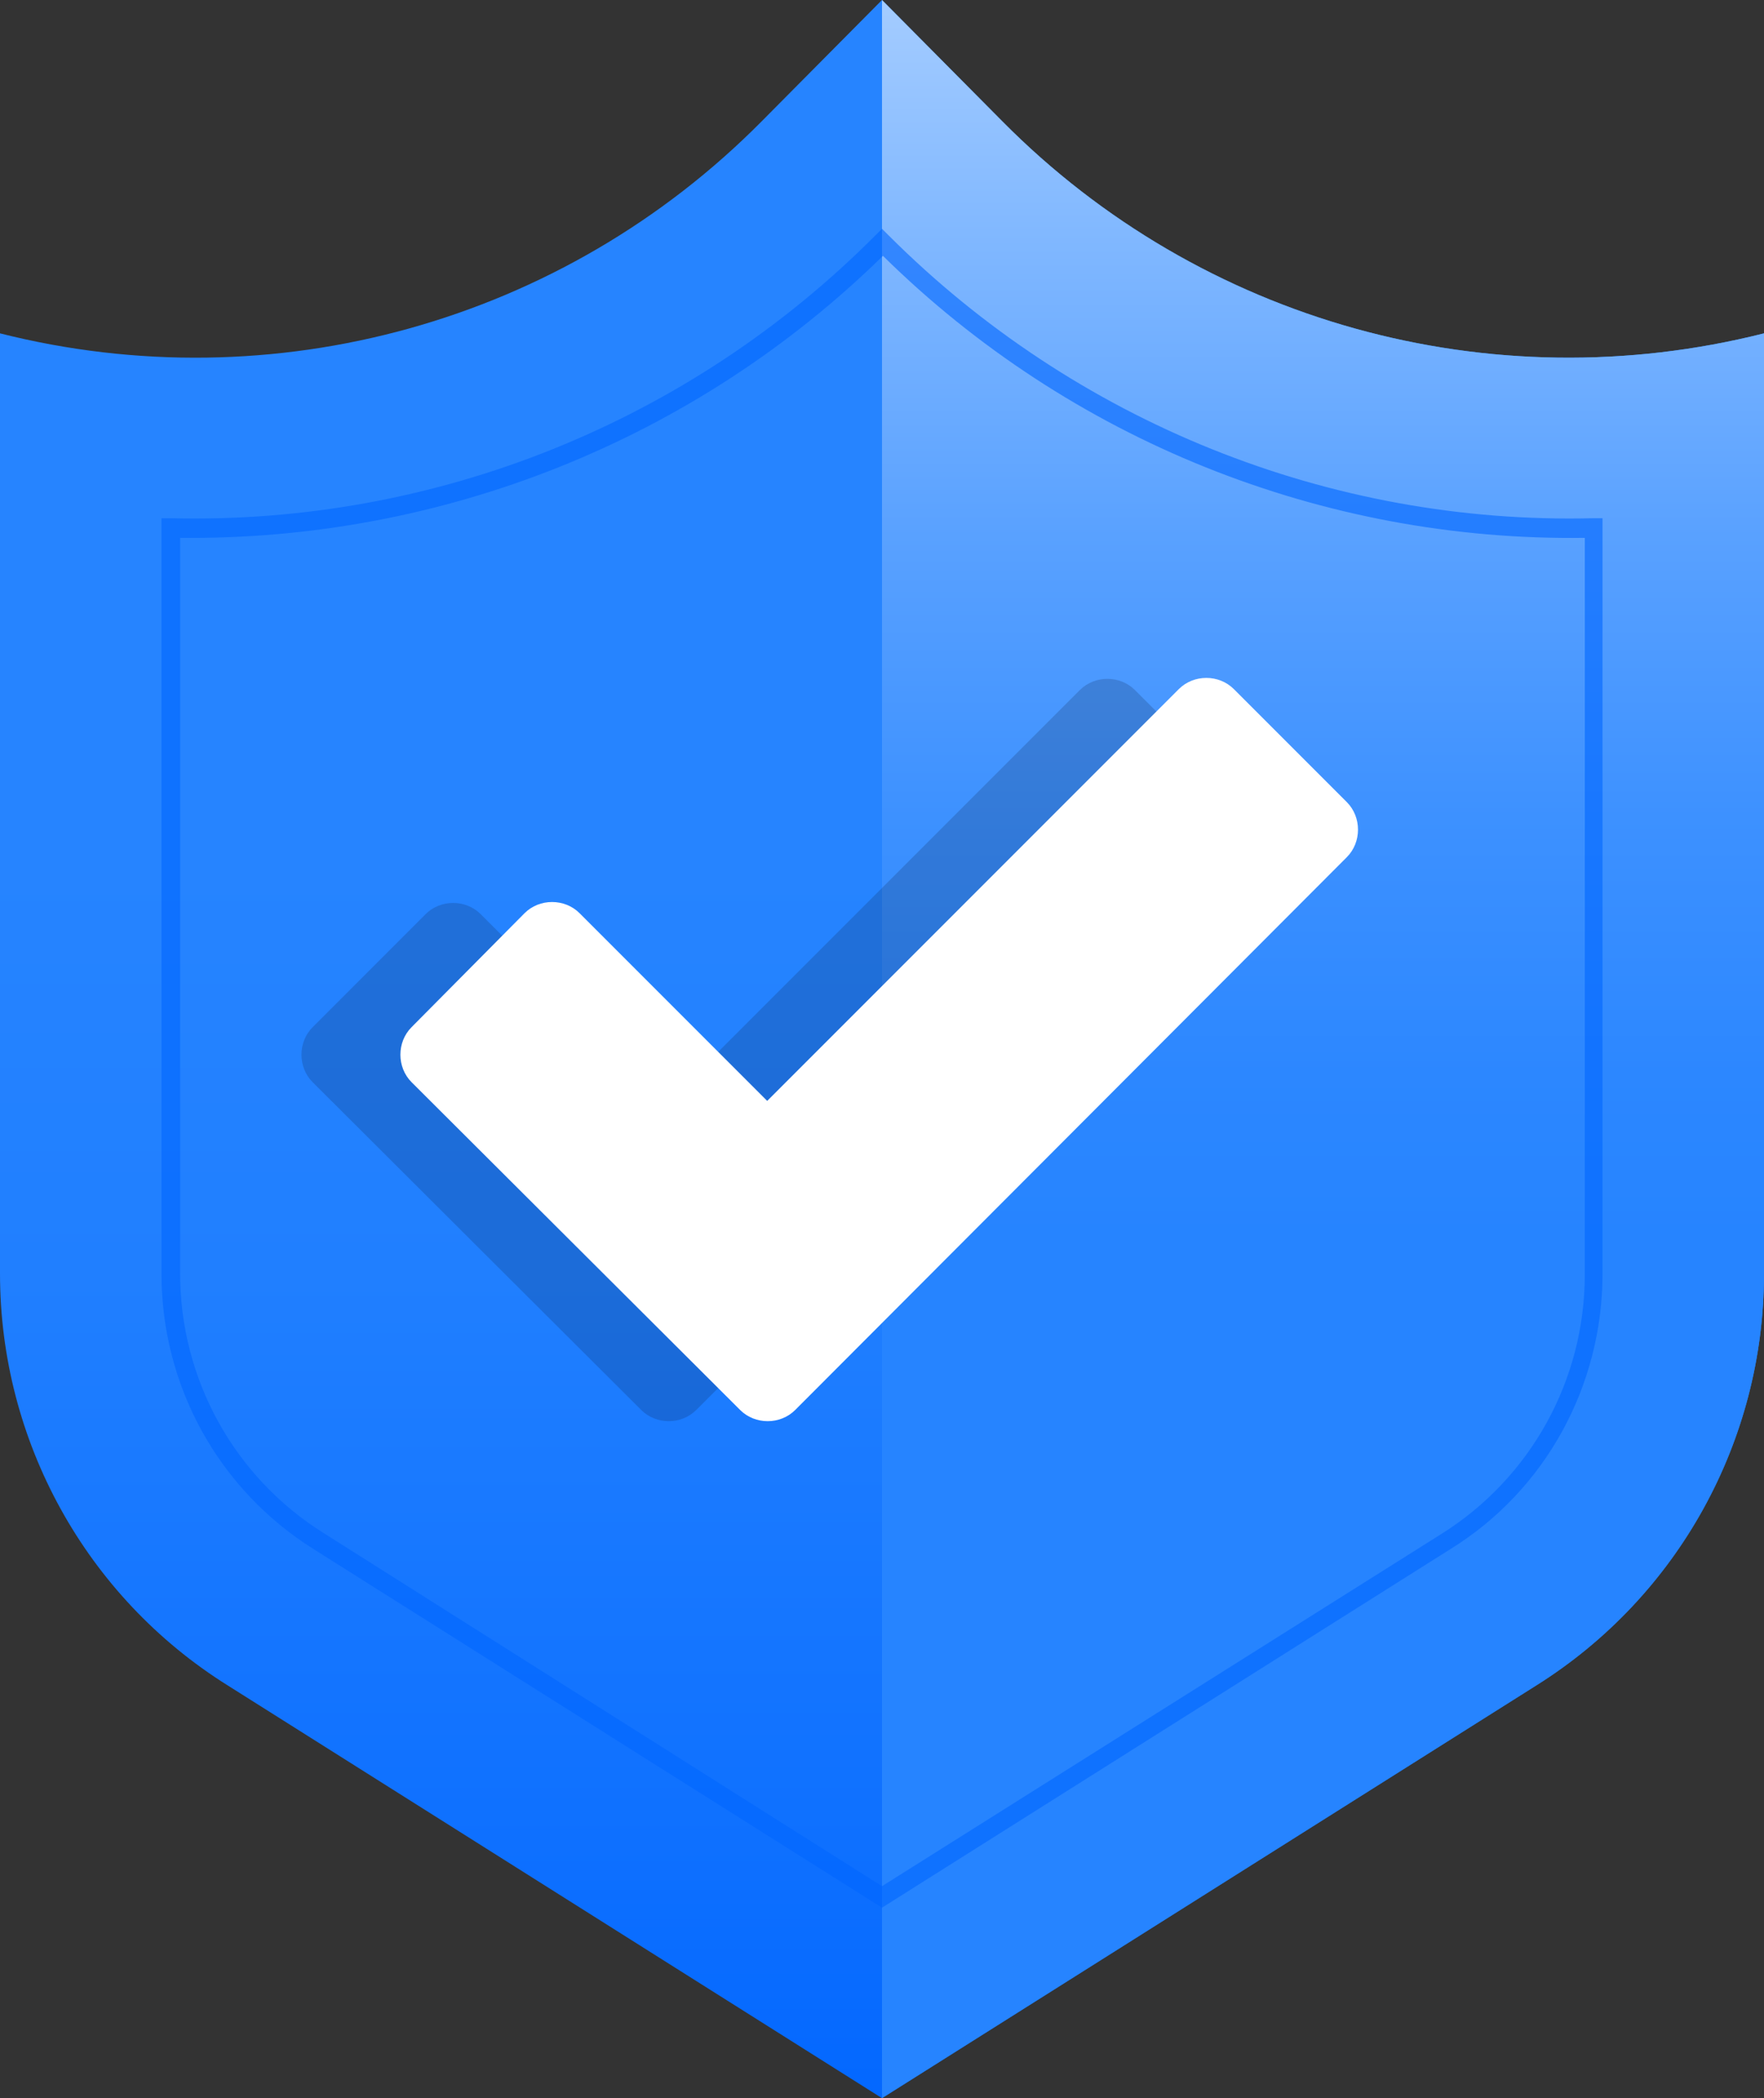
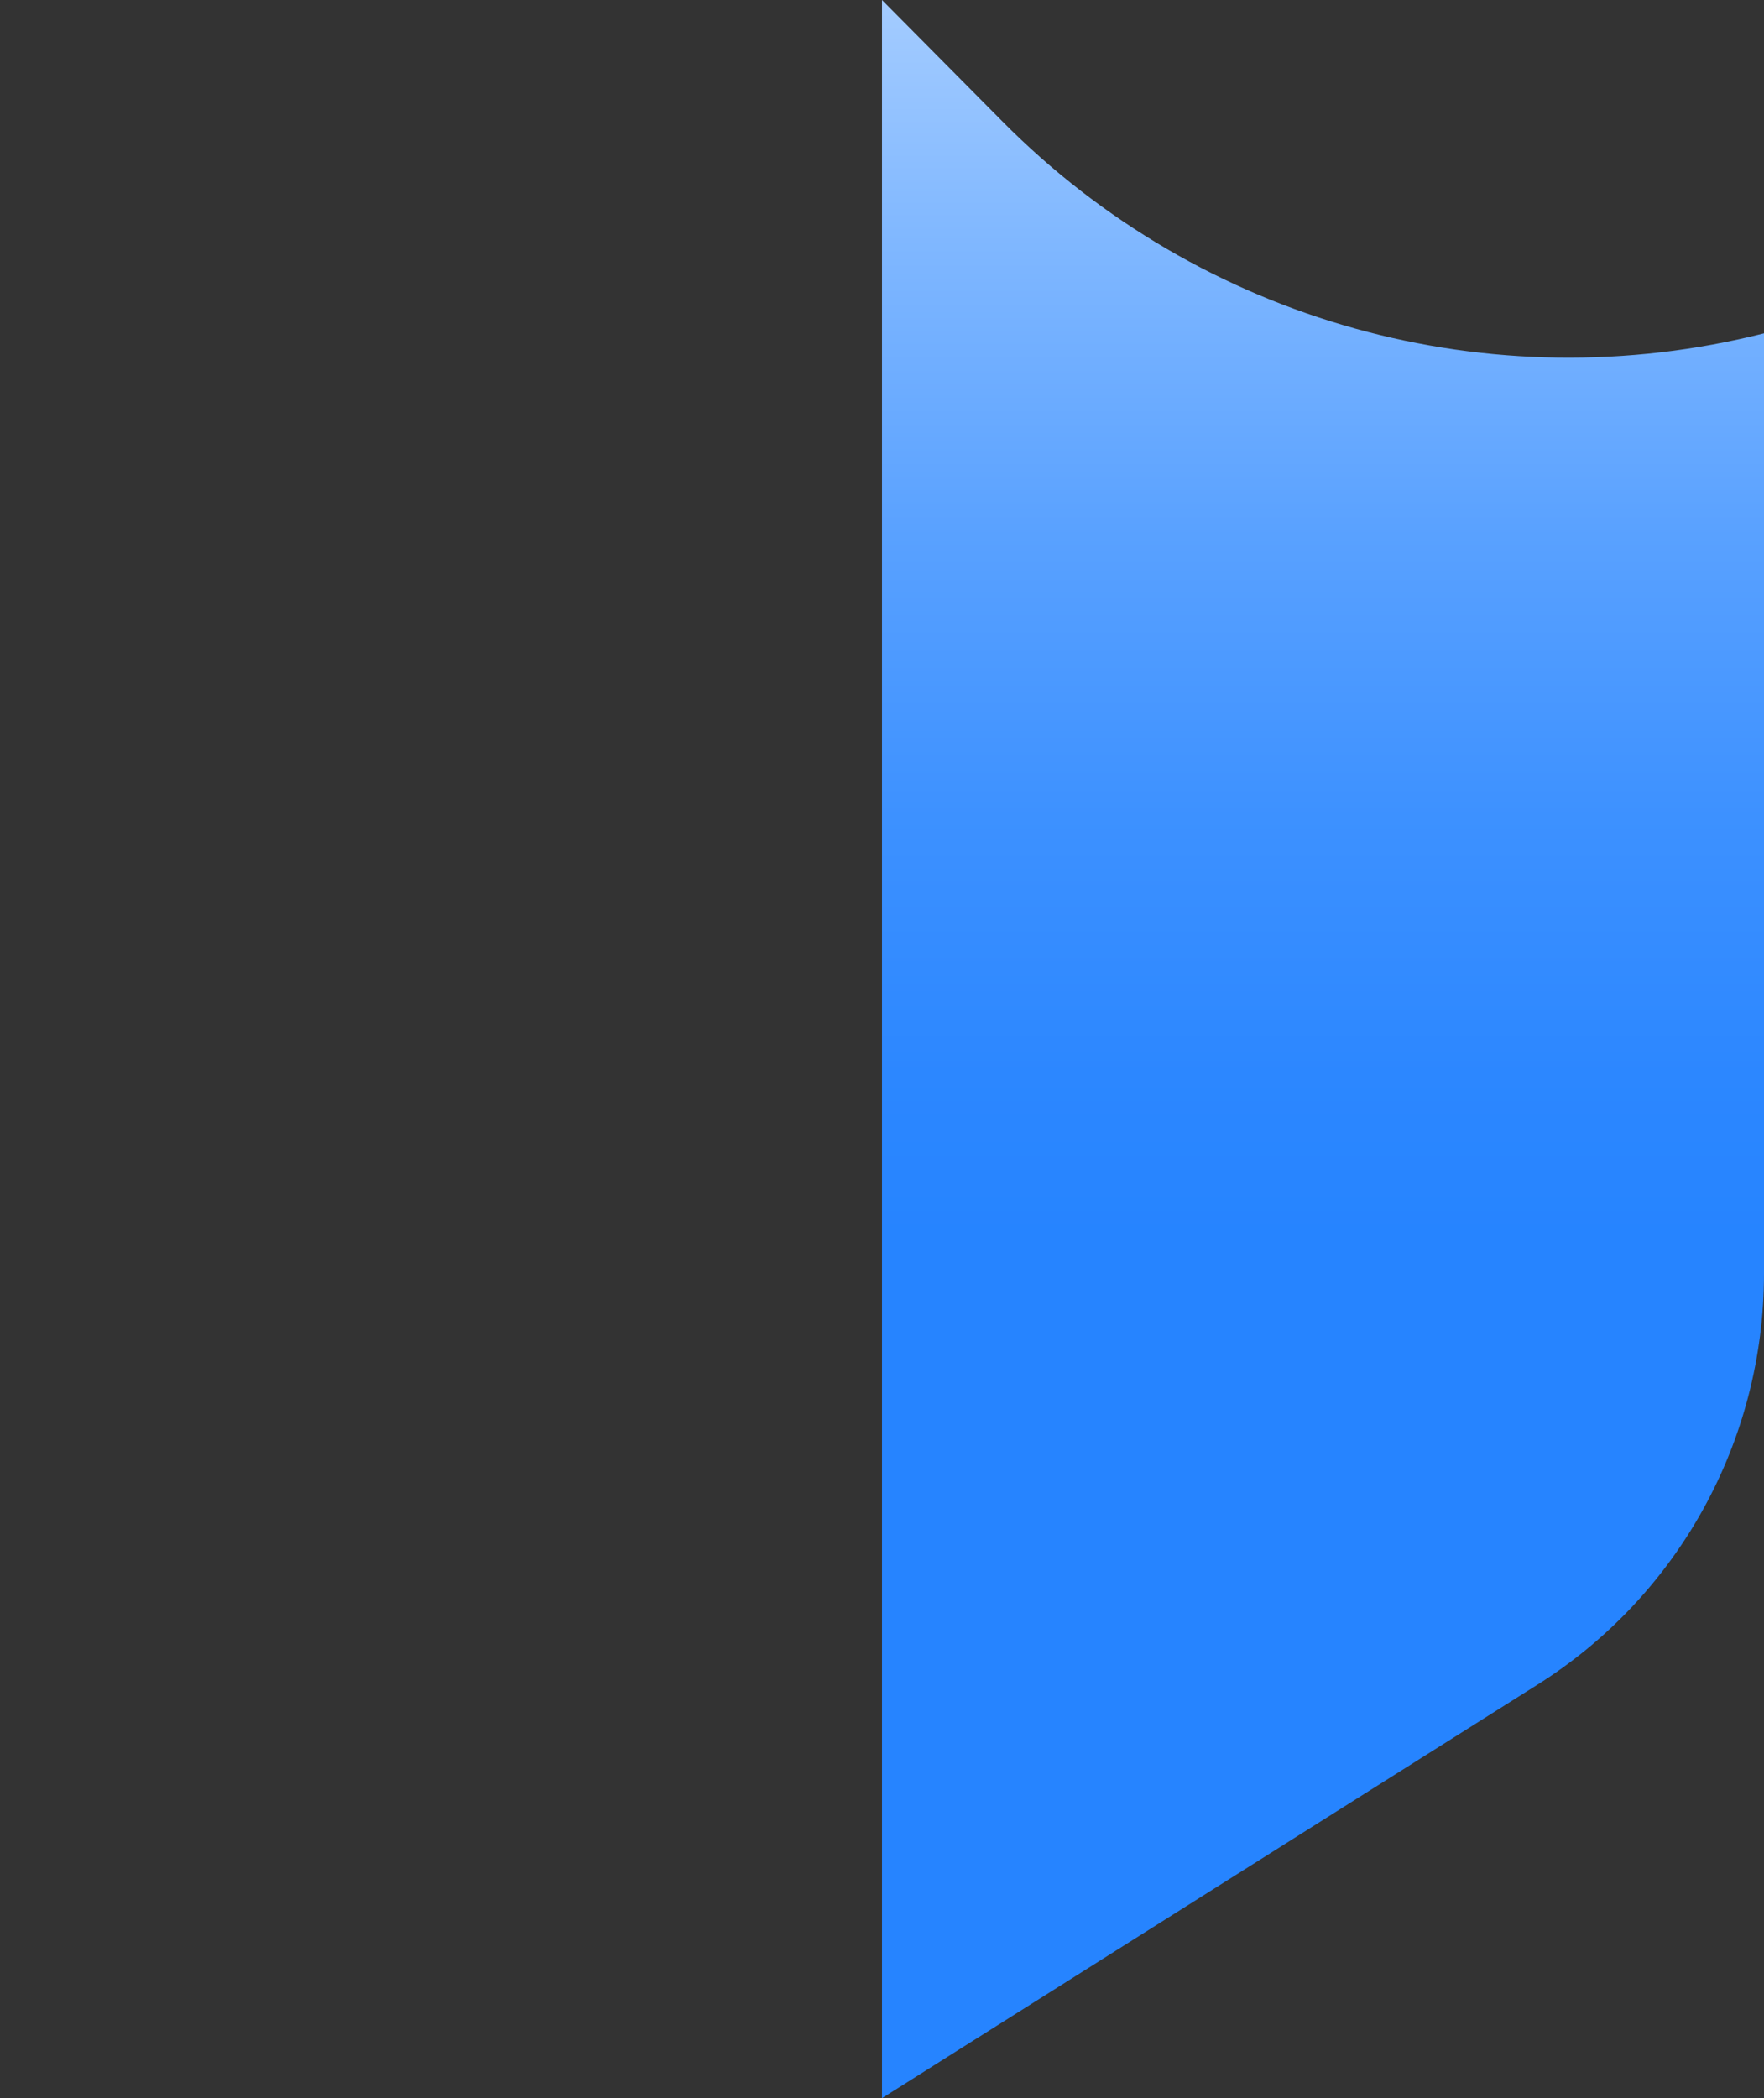
<svg xmlns="http://www.w3.org/2000/svg" version="1.1" id="Layer_1" x="0px" y="0px" viewBox="0 0 189 224.7" style="enable-background:new 0 0 189 224.7;" xml:space="preserve">
  <rect x="0" y="0" width="189" height="224.7" fill="#333333" stroke="none" />
  <style type="text/css">
	.st0{fill:url(#SVGID_1_);}
	.st1{fill:url(#SVGID_00000115508348448253135990000013895001105303243182_);}
	.st2{opacity:0.2;}
	.st3{fill:#091E42;}
	.st4{fill:#FFFFFF;}
	.st5{opacity:0.6;}
	.st6{fill:#0065FF;}
</style>
  <linearGradient id="SVGID_1_" gradientUnits="userSpaceOnUse" x1="94.5" y1="227.36" x2="94.5" y2="-7.04" gradientTransform="matrix(1 0 0 -1 0 225.72)">
    <stop offset="0.4" style="stop-color:#2684FF" />
    <stop offset="0.59" style="stop-color:#207FFF" />
    <stop offset="0.85" style="stop-color:#0E70FF" />
    <stop offset="1" style="stop-color:#0065FF" />
  </linearGradient>
-   <path class="st0" d="M107.4,13L94.5,0L81.6,13C60.3,34.5,29.3,43.1,0,35.7l0,0v100.7c0,17.9,9.2,34.6,24.4,44.1l70.1,44.2l70.1-44.2  c15.2-9.6,24.4-26.2,24.4-44.1V35.7C159.7,43.1,128.7,34.5,107.4,13z" />
  <linearGradient id="SVGID_00000152978382390112232780000010482727005932941738_" gradientUnits="userSpaceOnUse" x1="141.75" y1="235.92" x2="141.75" y2="-14.52" gradientTransform="matrix(1 0 0 -1 0 225.72)">
    <stop offset="0" style="stop-color:#B2D4FF" />
    <stop offset="0.14" style="stop-color:#81B8FF" />
    <stop offset="0.27" style="stop-color:#59A1FF" />
    <stop offset="0.39" style="stop-color:#3D91FF" />
    <stop offset="0.5" style="stop-color:#2C87FF" />
    <stop offset="0.57" style="stop-color:#2684FF" />
  </linearGradient>
  <path style="fill:url(#SVGID_00000152978382390112232780000010482727005932941738_);" d="M94.5,0l12.9,13  c21.3,21.5,52.3,30.1,81.6,22.7l0,0v100.7c0,17.9-9.2,34.6-24.4,44.1l-70.1,44.2V0z" />
  <g class="st2">
-     <path class="st3" d="M68.7,151l-35.2-35.1c-1.6-1.6-1.6-4.3,0-5.9c0,0,0,0,0,0l12.1-12.1c1.6-1.6,4.3-1.6,5.9,0c0,0,0,0,0,0   l20.1,20.1l44.1-44.1c1.6-1.6,4.3-1.6,5.9,0c0,0,0,0,0,0l12.1,12.1c1.6,1.6,1.6,4.3,0,5.9L74.6,151C73,152.6,70.3,152.6,68.7,151   C68.7,151,68.7,151,68.7,151z" />
-   </g>
-   <path class="st4" d="M79.3,151l-35.2-35.1c-1.6-1.6-1.6-4.3,0-5.9c0,0,0,0,0,0l12.1-12.2c1.6-1.6,4.3-1.6,5.9,0c0,0,0,0,0,0  l20.1,20.1l44.1-44.1c1.6-1.6,4.3-1.6,5.9,0c0,0,0,0,0,0l12.1,12.1c1.6,1.6,1.6,4.3,0,5.9c0,0,0,0,0,0L85.2,151  C83.6,152.6,80.9,152.6,79.3,151C79.3,151,79.3,151,79.3,151z" />
+     </g>
  <g class="st5">
-     <path class="st6" d="M94.5,204.3l-60.9-38.4c-10.2-6.4-16.3-17.5-16.3-29.5V55.5h1c28.3,0.7,55.6-10.3,75.5-30.3l0.7-0.7l0.7,0.7   c20,20,47.3,31,75.5,30.3h1v80.9c0,12-6.1,23.2-16.3,29.5L94.5,204.3z M19.3,57.6v78.8c0,11.3,5.8,21.8,15.4,27.8L94.5,202   l59.9-37.7c9.6-6,15.4-16.5,15.4-27.8V57.6c-28.1,0.4-55.2-10.5-75.2-30.2C74.5,47.1,47.4,57.9,19.3,57.6z" />
-   </g>
+     </g>
</svg>